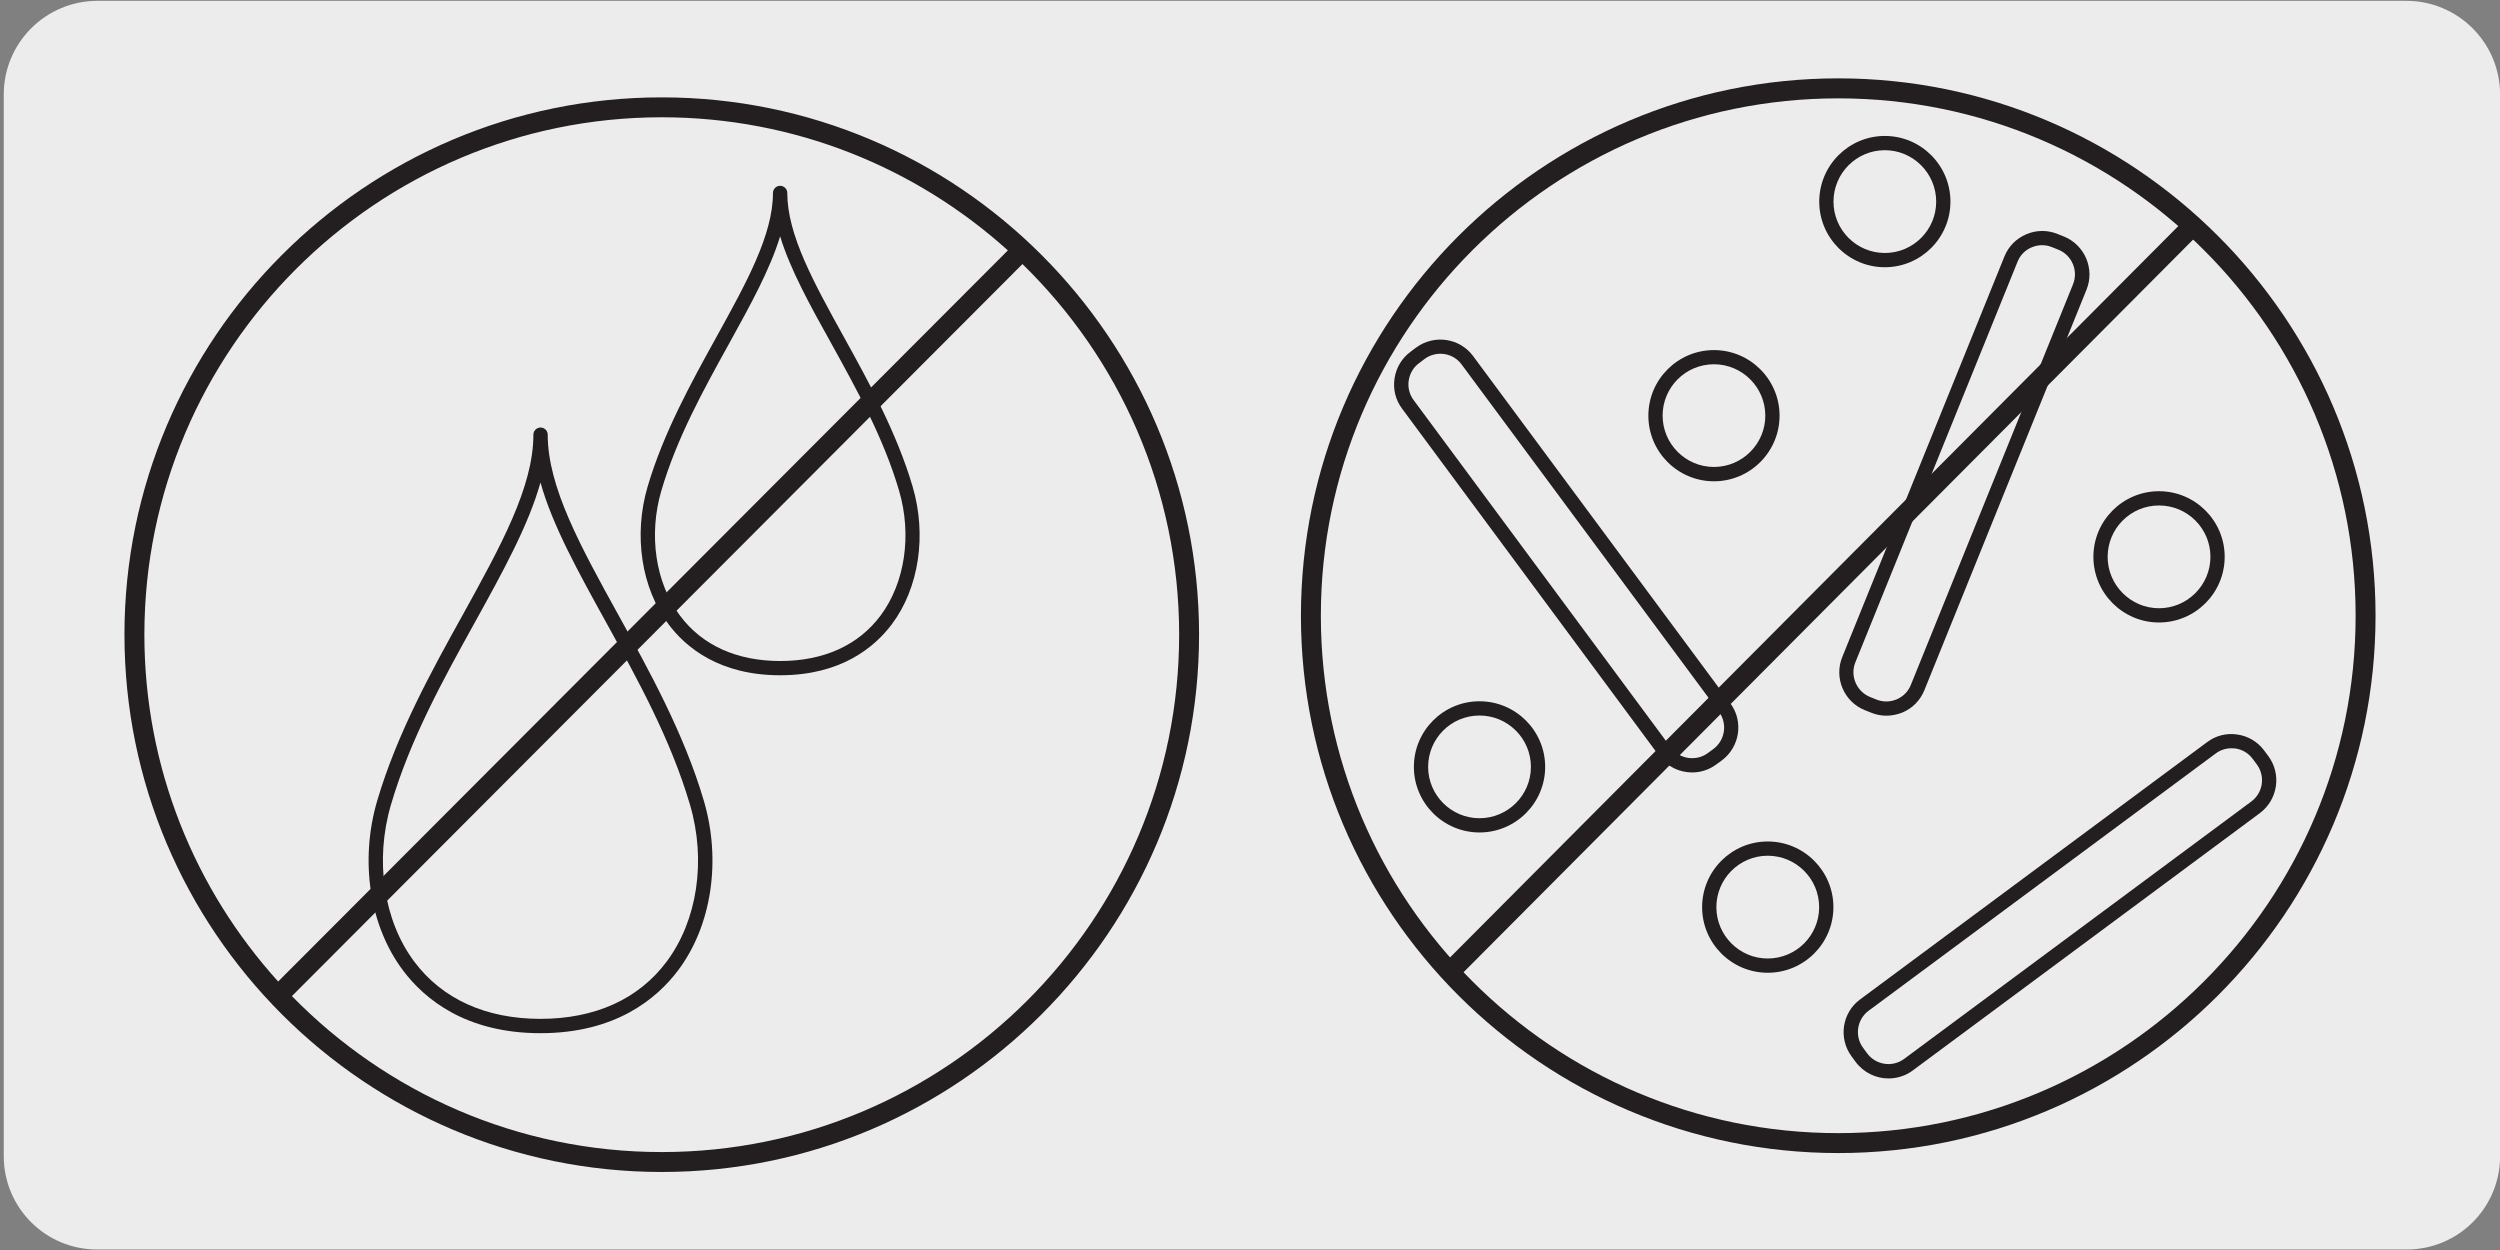
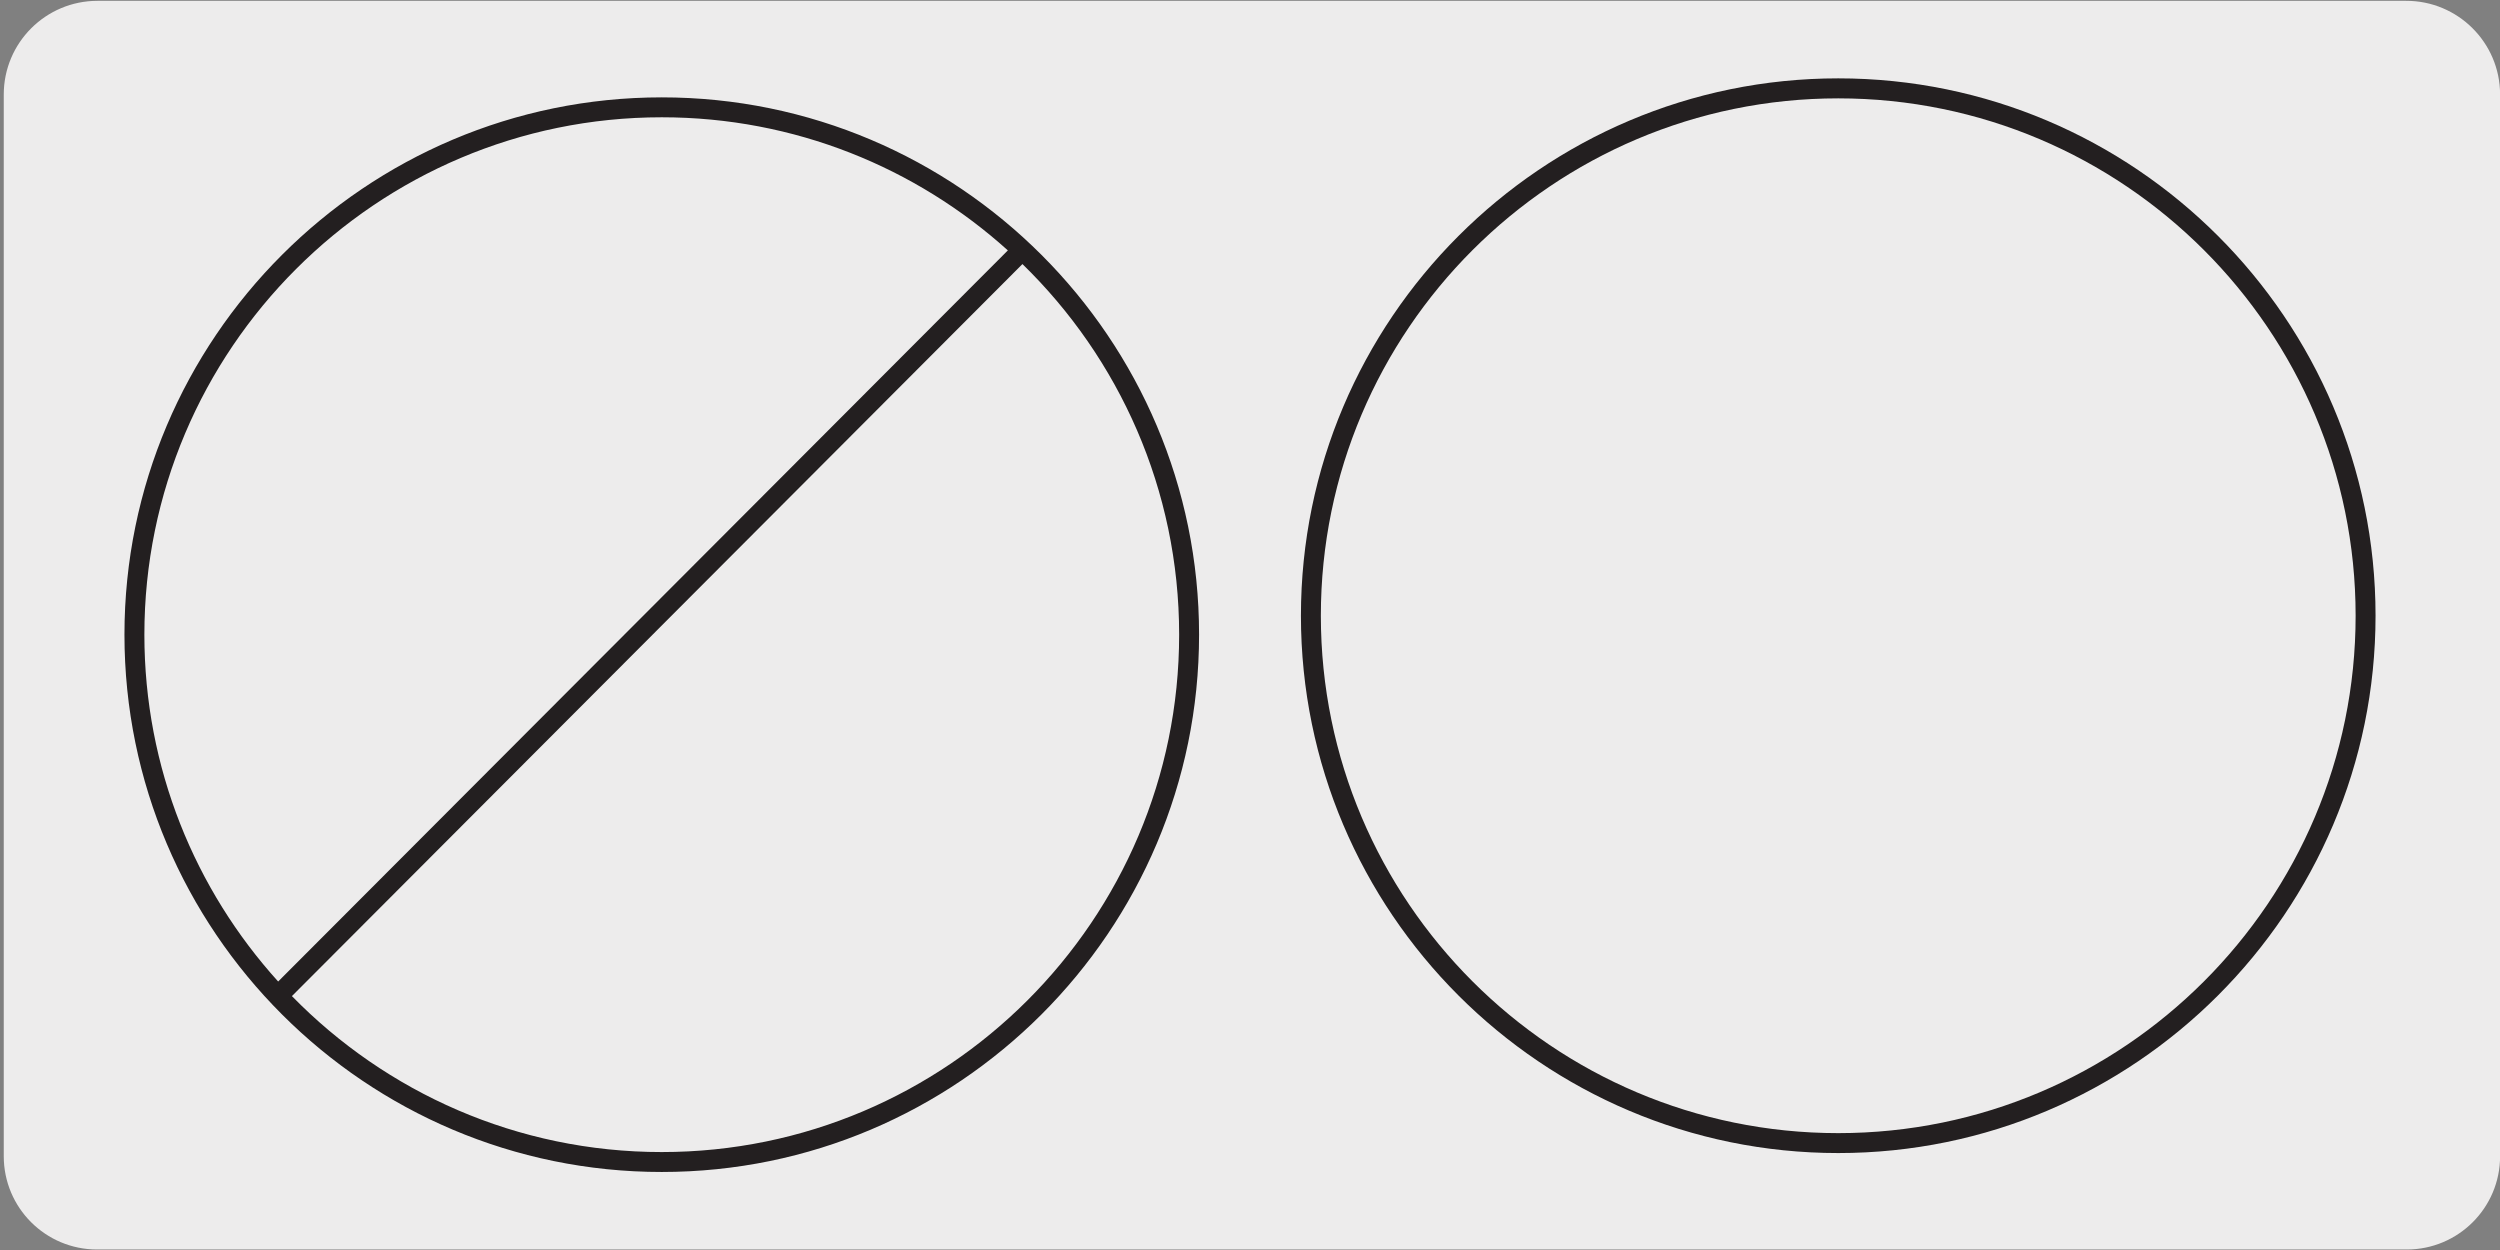
<svg xmlns="http://www.w3.org/2000/svg" enable-background="new 0 0 299.92 150" viewBox="0 0 299.92 150">
  <rect x="0" y="0" width="299.92" height="150" fill="#808080" stroke="none" />
  <path d="m11.7.1h276.94c6.21-.02 11.27 5 11.29 11.21v.03 127.37c0 6.18-5.01 11.19-11.19 11.19h-277.1c-6.18 0-11.19-5.01-11.19-11.19v-127.37c0-6.21 5.04-11.24 11.25-11.24z" fill="#edecec" />
  <g fill="#231f20">
-     <path d="m64.84 123.95c-8.97 0-13.92-4.1-16.5-7.54-4.02-5.36-5.2-13.15-3.09-20.34 2.36-8.03 6.54-15.6 10.25-22.28 4.55-8.24 8.49-15.35 8.49-21.64 0-.47.38-.86.86-.86.47 0 .86.38.86.86 0 6.29 3.94 13.4 8.49 21.65 3.7 6.68 7.88 14.25 10.24 22.27 2.11 7.18.94 14.97-3.08 20.33-2.59 3.44-7.54 7.55-16.52 7.55zm0-66.07c-1.43 5.12-4.47 10.63-7.84 16.73-3.84 6.93-7.8 14.09-10.1 21.94-1.96 6.68-.88 13.9 2.81 18.83 3.36 4.48 8.59 6.85 15.13 6.85s11.78-2.37 15.13-6.86c3.7-4.94 4.77-12.15 2.81-18.82-2.31-7.84-6.26-15-10.09-21.93-3.37-6.11-6.42-11.61-7.85-16.74zm28.75 23.13c-7.28 0-11.3-3.33-13.39-6.12-3.26-4.35-4.22-10.67-2.51-16.5 1.9-6.46 5.27-12.55 8.24-17.93 3.65-6.6 6.8-12.3 6.8-17.31 0-.47.38-.86.86-.86.47 0 .86.38.86.86 0 5.01 3.15 10.7 6.8 17.3 2.97 5.38 6.34 11.47 8.24 17.94 1.71 5.82.76 12.14-2.49 16.49-2.1 2.79-6.12 6.13-13.41 6.13zm0-52.66c-1.21 3.98-3.56 8.23-6.16 12.94-3.07 5.55-6.25 11.3-8.09 17.58-1.56 5.32-.7 11.06 2.24 14.99 2.66 3.56 6.82 5.44 12.02 5.44 5.21 0 9.37-1.88 12.04-5.45 2.93-3.93 3.78-9.67 2.22-14.98-1.84-6.28-5.02-12.03-8.09-17.59-2.62-4.7-4.97-8.96-6.18-12.93z" />
    <path d="m79.39 140.6c-35.54 0-64.46-28.91-64.46-64.46s28.91-64.46 64.46-64.46 64.46 28.92 64.46 64.46-28.92 64.46-64.46 64.46zm-44.37-21.1c11.28 11.54 27 18.71 44.37 18.71 34.23 0 62.07-27.84 62.07-62.07 0-17.41-7.21-33.17-18.8-44.46zm44.37-105.43c-34.22 0-62.07 27.84-62.07 62.07 0 15.99 6.08 30.59 16.05 41.61l87.54-87.71c-11-9.92-25.57-15.97-41.52-15.97z" />
-     <path d="m155.05 70.65h126.85v2.4h-126.85z" transform="matrix(.706 -.709 .709 .706 13.389 175.931)" />
-     <path d="m212.07 116.7c-4.34 0-7.87-3.53-7.87-7.87s3.53-7.88 7.87-7.88 7.88 3.53 7.88 7.88c0 4.34-3.53 7.87-7.88 7.87zm0-14.04c-3.4 0-6.16 2.77-6.16 6.17s2.77 6.16 6.16 6.16c3.4 0 6.17-2.76 6.17-6.16s-2.76-6.17-6.17-6.17zm-34.58-2.79c-4.34 0-7.87-3.53-7.87-7.87s3.53-7.87 7.87-7.87 7.88 3.53 7.88 7.87-3.54 7.87-7.88 7.87zm0-14.03c-3.4 0-6.16 2.76-6.16 6.16s2.77 6.16 6.16 6.16c3.4 0 6.17-2.76 6.17-6.16s-2.77-6.16-6.17-6.16zm81.52-11.16c-4.34 0-7.87-3.54-7.87-7.88s3.53-7.87 7.87-7.87 7.88 3.53 7.88 7.87-3.53 7.88-7.88 7.88zm0-14.04c-3.4 0-6.16 2.76-6.16 6.16s2.77 6.17 6.16 6.17c3.4 0 6.17-2.77 6.17-6.17s-2.76-6.16-6.17-6.16zm-53.39-2.9c-4.34 0-7.87-3.53-7.87-7.87s3.53-7.87 7.87-7.87 7.87 3.53 7.87 7.87-3.53 7.87-7.87 7.87zm0-14.04c-3.4 0-6.16 2.76-6.16 6.16s2.77 6.16 6.16 6.16 6.16-2.76 6.16-6.16c0-3.39-2.77-6.16-6.16-6.16zm20.5-11.64c-4.34 0-7.87-3.53-7.87-7.87s3.53-7.88 7.87-7.88 7.87 3.53 7.87 7.88c0 4.33-3.53 7.87-7.87 7.87zm0-14.04c-3.4 0-6.16 2.77-6.16 6.17s2.77 6.16 6.16 6.16c3.4 0 6.16-2.76 6.16-6.16s-2.77-6.17-6.16-6.17z" />
-     <path d="m226.56 129.38c-1.5 0-2.97-.69-3.94-1.98l-.49-.67c-1.6-2.16-1.15-5.23 1.02-6.83l41.65-30.88c1.04-.78 2.33-1.1 3.62-.9 1.3.19 2.44.88 3.21 1.92l.5.67c1.6 2.17 1.14 5.23-1.02 6.84l-41.65 30.88c-.86.64-1.89.95-2.9.95zm41.14-39.61c-.68 0-1.33.21-1.88.62l-41.65 30.87c-1.4 1.04-1.7 3.04-.66 4.44l.49.67c1.04 1.4 3.03 1.71 4.44.66l41.65-30.88c1.4-1.04 1.7-3.03.66-4.44l-.5-.67c-.5-.68-1.24-1.13-2.09-1.25-.14-.01-.3-.02-.46-.02zm-64.7 2.9c-1.5 0-2.97-.68-3.94-1.97l-30.86-41.68c-.78-1.04-1.1-2.33-.9-3.62.19-1.29.88-2.43 1.92-3.2l.66-.5c2.2-1.61 5.25-1.14 6.84 1.01l30.87 41.67c1.6 2.16 1.14 5.23-1.02 6.84l-.67.49c-.86.64-1.89.96-2.9.96zm2.4-1.65h.02zm-32.59-48.58c-.66 0-1.33.2-1.9.62l-.66.5c-.68.5-1.12 1.24-1.25 2.09-.13.84.09 1.67.59 2.35l30.86 41.68c1.05 1.41 3.04 1.69 4.44.66l.67-.49c1.4-1.05 1.7-3.04.66-4.45l-30.87-41.67c-.61-.84-1.57-1.29-2.54-1.29zm53.49 43.42c-.62 0-1.24-.12-1.82-.36l-.78-.31c-2.49-1.01-3.7-3.87-2.69-6.36l19.46-48.07c.49-1.21 1.42-2.15 2.63-2.66 1.2-.51 2.53-.52 3.74-.03l.78.31c2.49 1.02 3.7 3.87 2.7 6.36l-19.46 48.07c-.49 1.21-1.42 2.16-2.63 2.67-.64.25-1.28.38-1.93.38zm-1.97-2.25.78.31c.78.32 1.64.31 2.43-.02.78-.33 1.39-.95 1.7-1.73l19.46-48.07c.65-1.62-.13-3.48-1.75-4.14l-.78-.31c-.78-.32-1.64-.31-2.43.02s-1.39.95-1.7 1.73l-19.46 48.07c-.65 1.62.14 3.47 1.75 4.14z" />
    <path d="m220.53 138.33c-35.54 0-64.46-28.92-64.46-64.46s28.92-64.47 64.46-64.47 64.46 28.92 64.46 64.46-28.92 64.47-64.46 64.47zm0-126.53c-34.22 0-62.07 27.84-62.07 62.07s27.84 62.07 62.07 62.07 62.07-27.84 62.07-62.07-27.84-62.07-62.07-62.07z" />
  </g>
</svg>